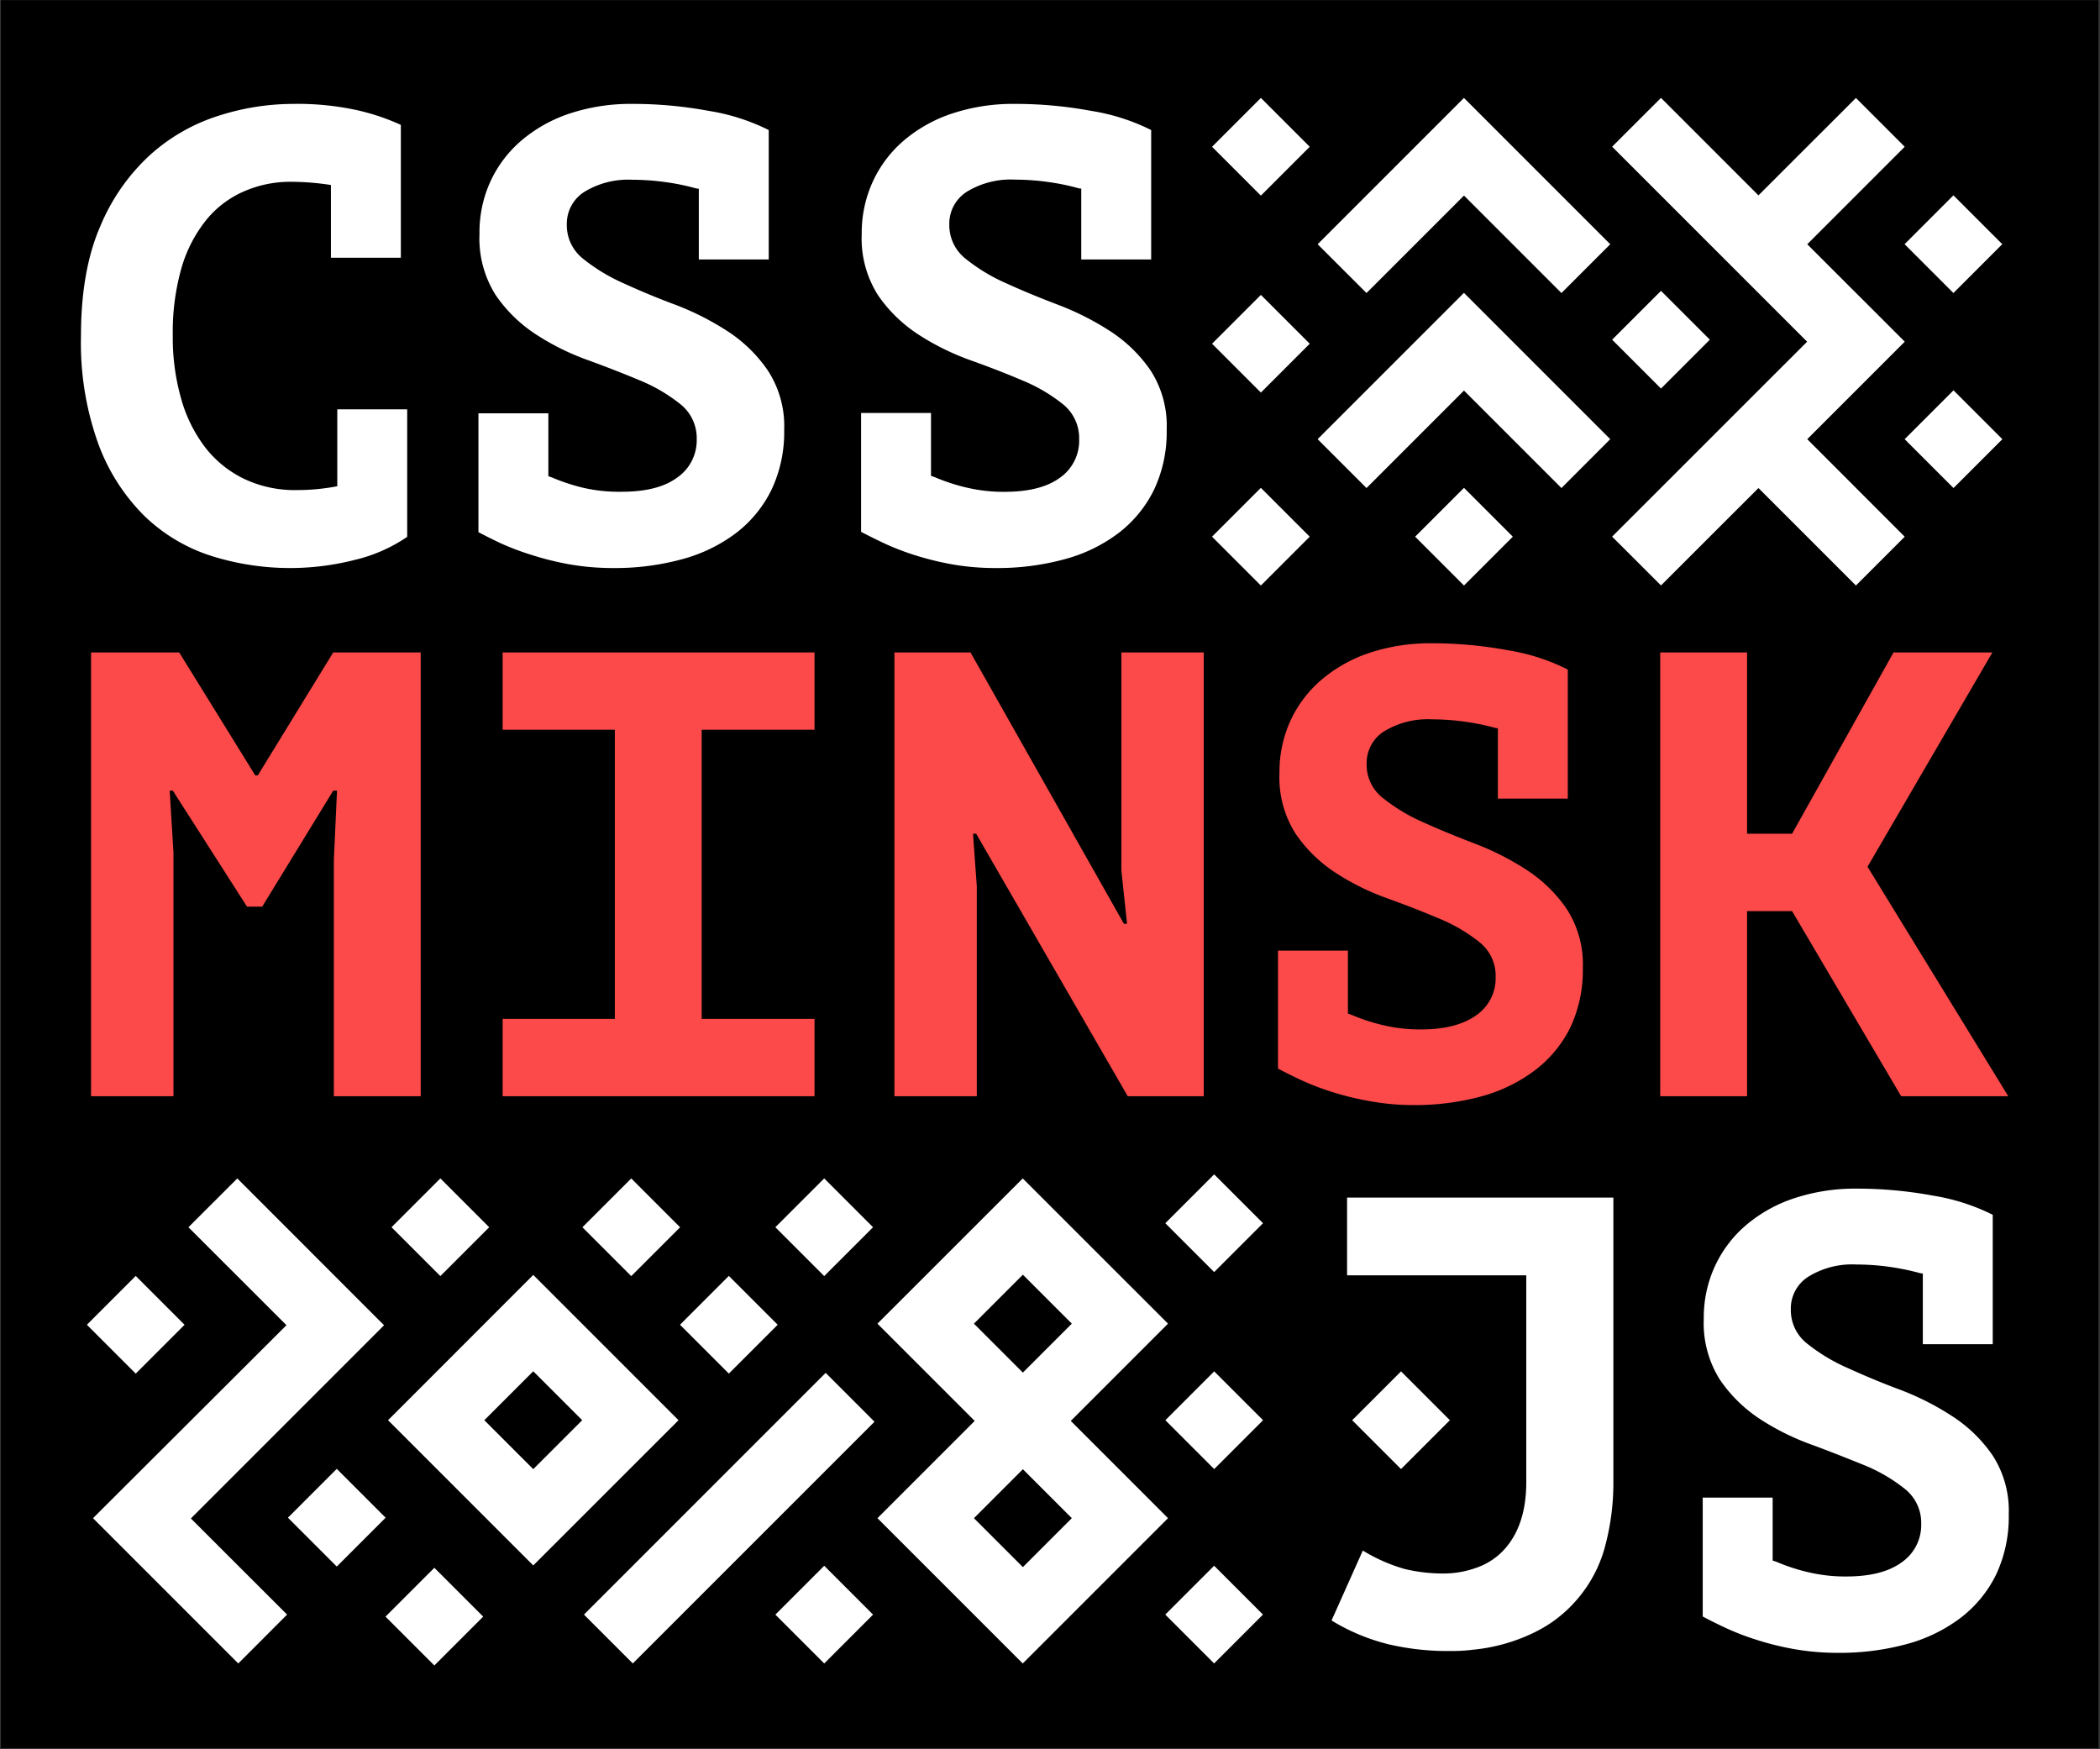
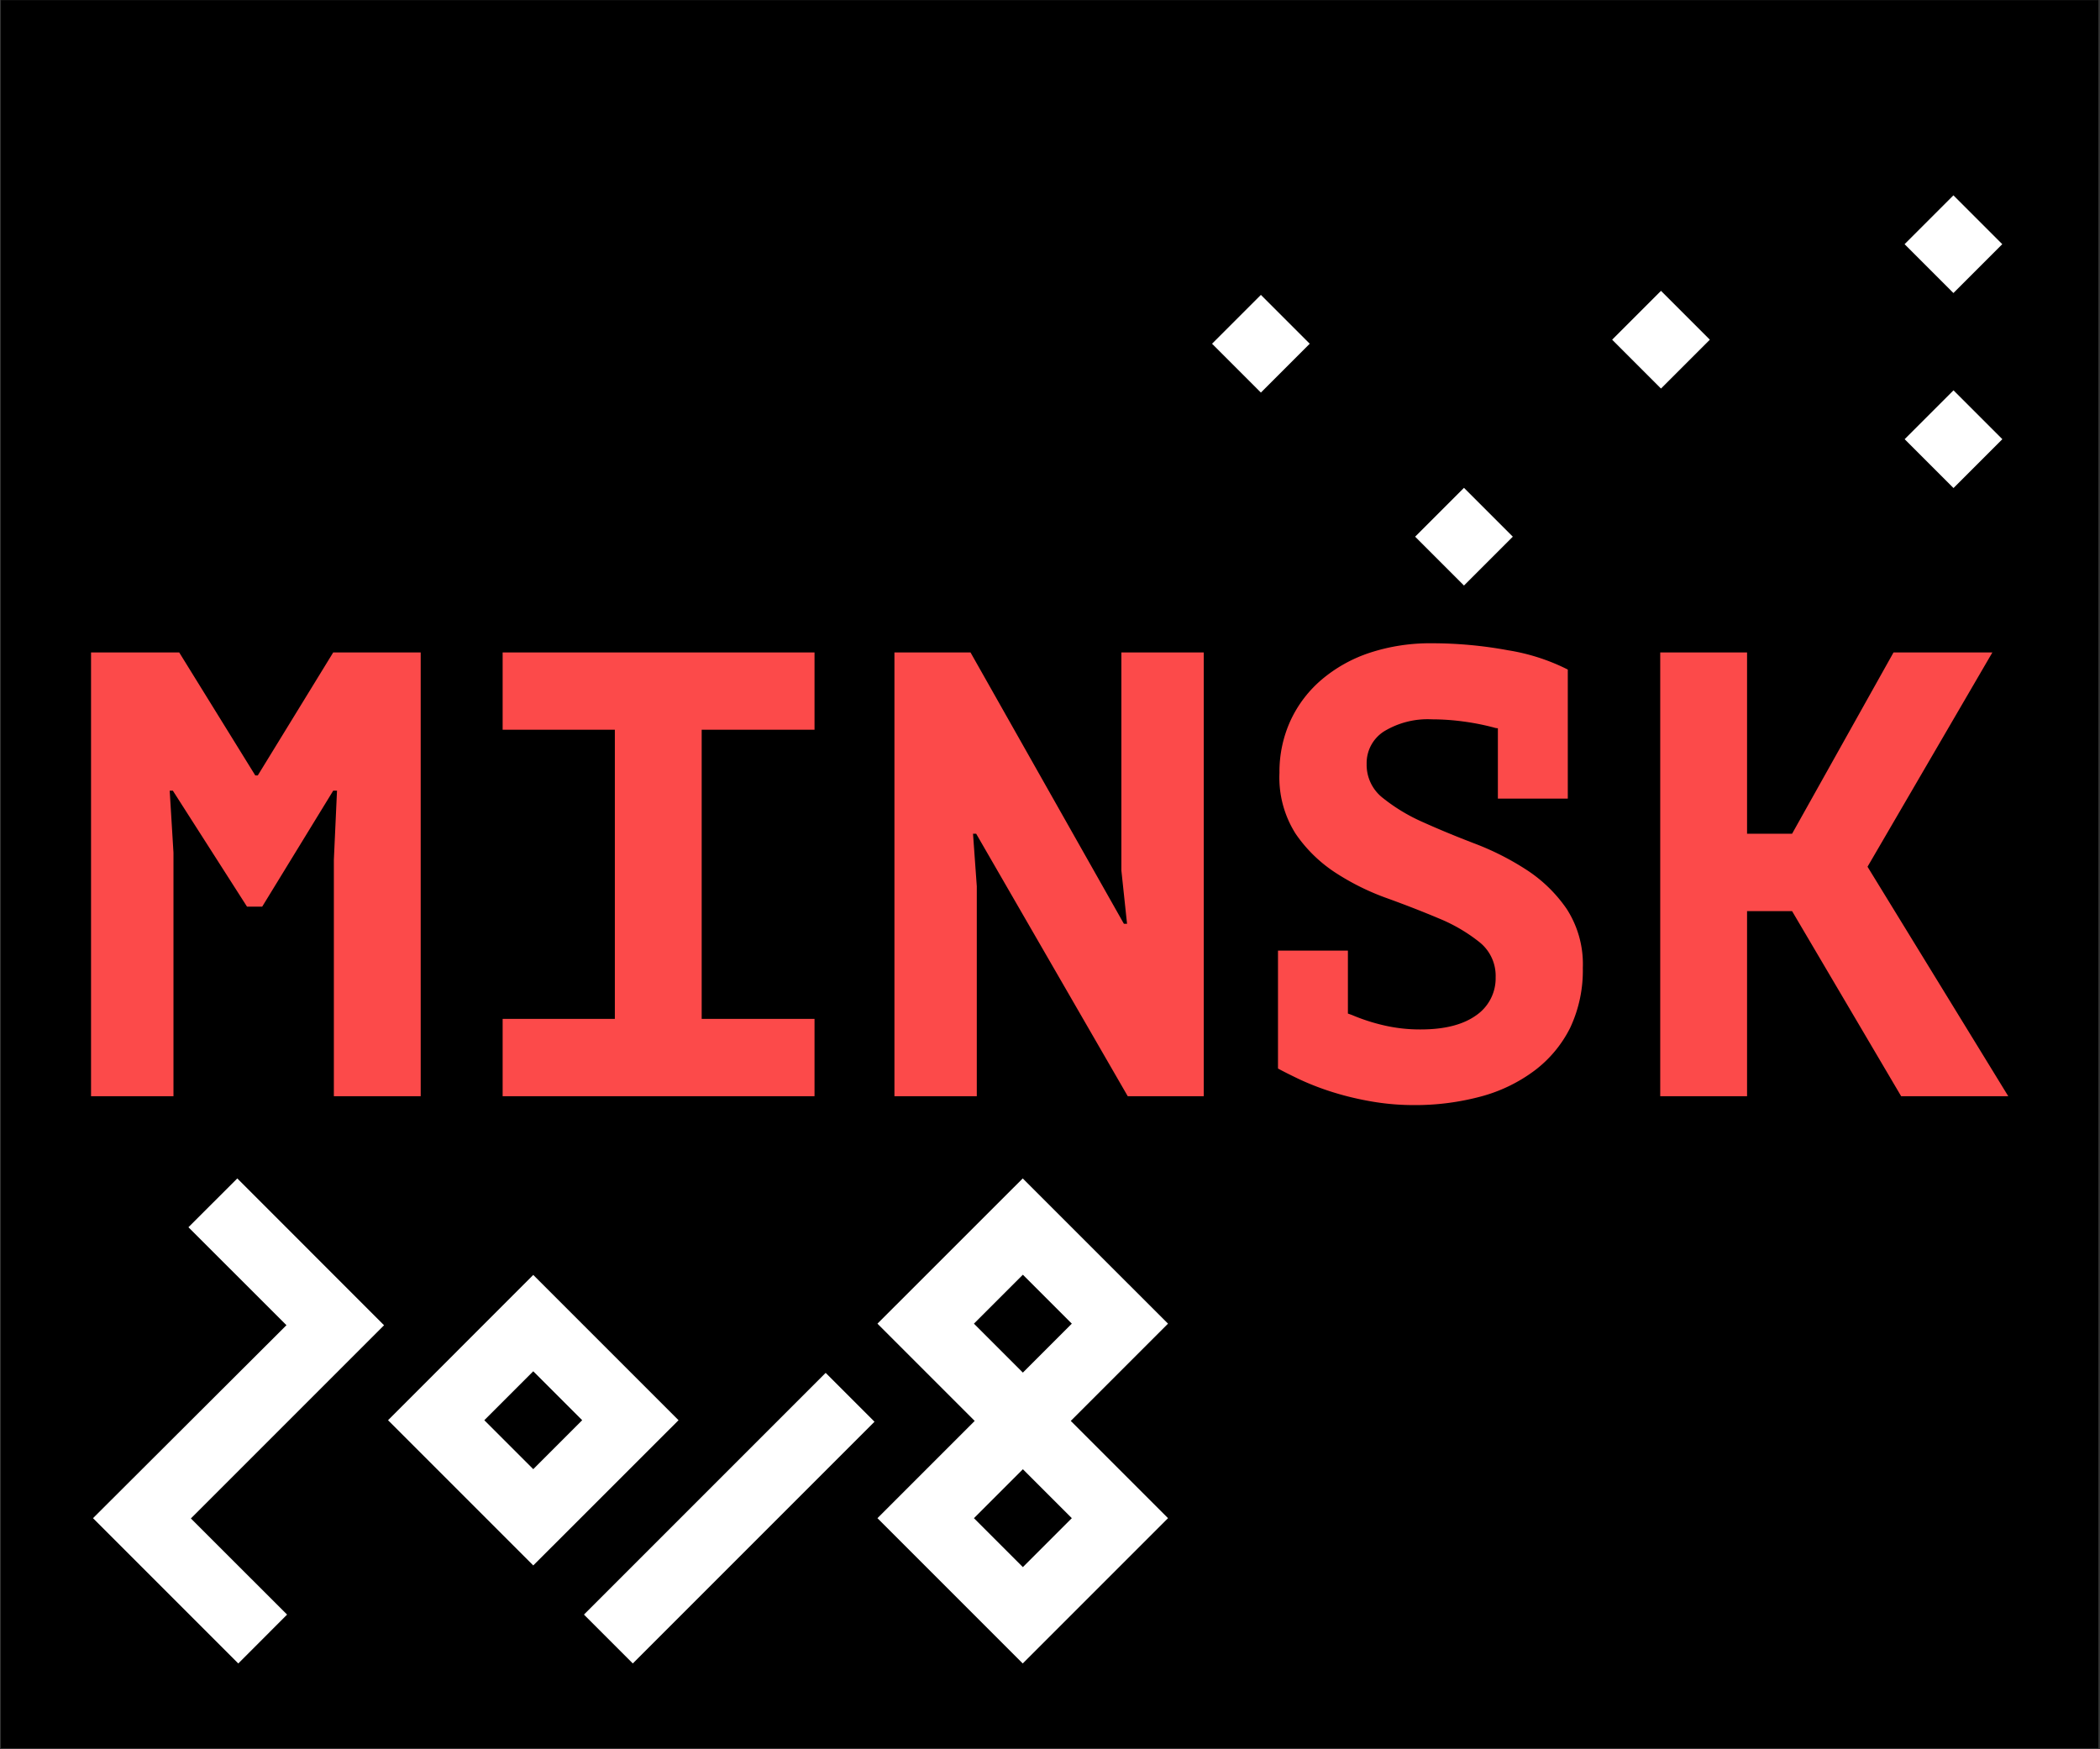
<svg xmlns="http://www.w3.org/2000/svg" width="718" height="598">
  <rect width="100%" height="100%" fill="#333333" stroke="none" />
  <g fill="none" fill-rule="evenodd">
    <path fill="#000" d="M.315.059h717.131v597.61H.315z" />
-     <path fill="#FFF" fill-rule="nonzero" d="M49.2 176.223a58.494 58.494 0 0 0 22.78 13.745 89.474 89.474 0 0 0 49.482 1.41 53.498 53.498 0 0 0 17.761-7.84v-43.602H115.32v26.295c-4.6.89-9.275 1.33-13.96 1.315a40.255 40.255 0 0 1-17.88-3.825 37.386 37.386 0 0 1-13.292-10.733 49.147 49.147 0 0 1-8.27-16.733 76.231 76.231 0 0 1-2.845-21.514 80.127 80.127 0 0 1 3.06-23.426 46.996 46.996 0 0 1 8.581-16.35 34.135 34.135 0 0 1 12.765-9.563 39.442 39.442 0 0 1 15.705-3.25 88.757 88.757 0 0 1 13.96 1.099v24.86h23.905V42.694a76.494 76.494 0 0 0-14.94-5.02 95.618 95.618 0 0 0-22.04-2.151 83.665 83.665 0 0 0-25.291 4.04 63.538 63.538 0 0 0-23.33 13.29A68.869 68.869 0 0 0 34.33 77.26c-4.43 10.12-6.646 22.653-6.646 37.602a101.809 101.809 0 0 0 5.88 36.74A67.578 67.578 0 0 0 49.2 176.224zm132.262 13.41a102.383 102.383 0 0 0 13.076 3.275 86.056 86.056 0 0 0 15.37 1.291 86.82 86.82 0 0 0 23.116-2.964 53.618 53.618 0 0 0 18.526-8.916 41.761 41.761 0 0 0 12.215-14.845 46.112 46.112 0 0 0 4.35-20.582 34.71 34.71 0 0 0-5.57-20.199 48.86 48.86 0 0 0-13.72-13.41 94.279 94.279 0 0 0-17.952-9.108 258.09 258.09 0 0 1-17.857-7.41 61.721 61.721 0 0 1-13.673-8.319 14.582 14.582 0 0 1-5.546-11.785 12.884 12.884 0 0 1 6-11.067 28.685 28.685 0 0 1 16.47-4.136c3.678.008 7.352.263 10.996.765a77.641 77.641 0 0 1 10.35 2.08c.425.139.869.212 1.315.215v24.191h23.905V44.462a70.446 70.446 0 0 0-20.486-6.55 142.112 142.112 0 0 0-26.152-2.39 66.167 66.167 0 0 0-21.37 3.275 49.458 49.458 0 0 0-16.447 9.155 41.044 41.044 0 0 0-10.685 14.056 41.809 41.809 0 0 0-3.753 17.976 36.167 36.167 0 0 0 5.57 20.94 49.1 49.1 0 0 0 13.721 13.387 84.765 84.765 0 0 0 17.88 8.844c6.455 2.359 12.391 4.678 17.81 6.957a56.343 56.343 0 0 1 13.72 8.08 14.797 14.797 0 0 1 5.57 11.951 15.49 15.49 0 0 1-6.765 13.196c-4.494 3.275-10.828 4.78-18.956 4.78a54.837 54.837 0 0 1-12.693-1.266 65.904 65.904 0 0 1-10.996-3.586l-1.315-.454v-21.514h-23.904v40.637a192.101 192.101 0 0 0 7.41 3.705 90.478 90.478 0 0 0 10.47 3.992zm130.805 0c4.281 1.381 8.65 2.475 13.076 3.275a85.554 85.554 0 0 0 15.37 1.291 86.773 86.773 0 0 0 23.092-2.964 53.426 53.426 0 0 0 18.526-8.916 41.761 41.761 0 0 0 12.215-14.845 46.112 46.112 0 0 0 4.35-20.582 34.876 34.876 0 0 0-5.474-20.199 49.267 49.267 0 0 0-13.745-13.41 94.78 94.78 0 0 0-17.856-9.06c-6.47-2.454-12.43-4.924-17.88-7.41a61.721 61.721 0 0 1-13.817-8.367 14.582 14.582 0 0 1-5.546-11.785 12.86 12.86 0 0 1 6-11.115 28.685 28.685 0 0 1 16.446-4.136 81.49 81.49 0 0 1 10.996.765 78.024 78.024 0 0 1 10.374 2.08c.416.141.852.214 1.291.215v24.24h23.905V44.461a70.183 70.183 0 0 0-20.486-6.55 141.92 141.92 0 0 0-26.152-2.39 66.167 66.167 0 0 0-21.37 3.275 49.458 49.458 0 0 0-16.447 9.155 41.044 41.044 0 0 0-10.685 14.056 42.143 42.143 0 0 0-3.825 17.976 36.167 36.167 0 0 0 5.57 20.94 49.41 49.41 0 0 0 13.721 13.387 86.056 86.056 0 0 0 17.88 8.844c6.47 2.311 12.431 4.63 17.881 6.957a56.51 56.51 0 0 1 13.745 8.08 14.845 14.845 0 0 1 5.546 11.951 15.442 15.442 0 0 1-6.621 13.22c-4.494 3.274-10.83 4.78-18.957 4.78a54.622 54.622 0 0 1-12.74-1.41 65.474 65.474 0 0 1-11.02-3.586l-1.315-.454V141.18H294.41v40.638c1.889 1.004 4.375 2.247 7.41 3.705a89.307 89.307 0 0 0 10.447 4.111z" />
    <path fill="#FC4A4A" fill-rule="nonzero" d="M88.14 265.1h-.861L61.27 223.052H31.127v151.72h28.184v-83.234L58.02 270.31h1.076l25.362 39.657h5.187l24.287-39.657h1.291l-1.076 23.617v80.845h29.69V223.052h-29.905L88.14 265.1zm83.713-15.61h38.366v98.845h-38.366v26.438H278.49v-26.438h-38.582V249.49h38.582v-26.438H171.853v26.438zm213.729 125.283h25.984V223.052h-28.16v74.558l1.937 18.215h-1.076l-52.446-92.773h-26.008v151.72h28.16v-71.736l-1.292-18h1.076l51.825 89.737zm97.697 3.036c7.753.059 15.48-.922 22.972-2.917a53.737 53.737 0 0 0 18.43-8.892 41.618 41.618 0 0 0 12.168-14.606 46.064 46.064 0 0 0 4.326-20.486 34.78 34.78 0 0 0-5.522-20.175 49.004 49.004 0 0 0-13.673-13.315 93.06 93.06 0 0 0-17.76-9.012c-6.375-2.438-12.304-4.892-17.786-7.362a61.458 61.458 0 0 1-13.65-8.247 14.343 14.343 0 0 1-5.521-11.69 12.837 12.837 0 0 1 5.952-11.067 28.685 28.685 0 0 1 16.375-4.112c3.662.008 7.32.263 10.948.765a82.661 82.661 0 0 1 10.303 2.056c.415.141.851.214 1.29.215v24.072h23.905v-44.128a69.633 69.633 0 0 0-20.462-6.597 142.637 142.637 0 0 0-26.008-2.39 66.072 66.072 0 0 0-21.251 3.25 49.315 49.315 0 0 0-16.35 9.108 40.924 40.924 0 0 0-10.734 14.08 42.048 42.048 0 0 0-3.777 17.88 35.857 35.857 0 0 0 5.522 20.797 48.67 48.67 0 0 0 13.65 13.339 84.359 84.359 0 0 0 17.784 8.772c6.375 2.311 12.295 4.622 17.761 6.933a56.367 56.367 0 0 1 13.674 8.032 14.701 14.701 0 0 1 5.522 11.952 15.37 15.37 0 0 1-6.718 13.1c-4.494 3.187-10.78 4.78-18.86 4.78a54.215 54.215 0 0 1-12.693-1.41 65.33 65.33 0 0 1-10.949-3.562l-1.29-.454v-21.514h-23.905v40.303c1.865 1.028 4.327 2.247 7.363 3.705a92.319 92.319 0 0 0 10.518 4.112 100.398 100.398 0 0 0 13.004 3.25 84.67 84.67 0 0 0 15.442 1.435zm114.048-66.311h15.394l37.291 63.275h36.621l-48.12-78.454 42.694-73.267h-33.8l-34.686 61.984h-15.394v-61.984h-29.69v151.72h29.69v-63.274z" />
-     <path fill="#FFF" fill-rule="nonzero" d="M460.57 436.016h61.267v70.757c0 9.864-2.55 17.57-7.65 23.115a23.235 23.235 0 0 1-9.681 6.192 32.773 32.773 0 0 1-10.375 1.864 55.96 55.96 0 0 1-13.84-1.53 57.849 57.849 0 0 1-14.343-6.31l-10.685 23.904a68.892 68.892 0 0 0 19.625 8.175 88.71 88.71 0 0 0 20.271 2.271c2.176 0 4.949 0 8.295-.43a60.598 60.598 0 0 0 10.662-1.96 59.618 59.618 0 0 0 11.665-4.566 44.438 44.438 0 0 0 11.235-8.295 45.92 45.92 0 0 0 11.45-19.386 83.665 83.665 0 0 0 3.156-23.33v-97.053H460.57v26.582zm206.773 48.072a92.845 92.845 0 0 0-17.88-9.036c-6.455-2.39-12.431-4.948-17.857-7.41a61.745 61.745 0 0 1-13.745-8.295 14.558 14.558 0 0 1-5.57-11.761 12.86 12.86 0 0 1 6-11.116 28.518 28.518 0 0 1 16.47-4.16c3.678.008 7.352.264 10.996.766 3.49.48 6.946 1.175 10.35 2.08.425.139.869.211 1.315.215v24.19h23.905v-44.246a70.494 70.494 0 0 0-20.415-6.55 142.112 142.112 0 0 0-26.055-2.39 66.167 66.167 0 0 0-21.37 3.274 49.22 49.22 0 0 0-16.447 9.156 41.044 41.044 0 0 0-10.685 14.056 41.833 41.833 0 0 0-3.825 18 36.143 36.143 0 0 0 5.57 20.916 49.195 49.195 0 0 0 13.72 13.41 84.693 84.693 0 0 0 17.881 8.821c6.454 2.39 12.43 4.78 17.88 6.98a56.319 56.319 0 0 1 13.722 8.056 14.82 14.82 0 0 1 5.57 11.952 15.538 15.538 0 0 1-6.765 13.195c-4.494 3.251-10.83 4.781-18.957 4.781a54.67 54.67 0 0 1-12.765-1.434 63.777 63.777 0 0 1-10.996-3.586l-1.314-.43v-21.514H582.17v40.637c1.889 1.028 4.35 2.271 7.41 3.706a86.438 86.438 0 0 0 10.566 4.135 98.534 98.534 0 0 0 13.076 3.275 85.865 85.865 0 0 0 15.37 1.315 86.82 86.82 0 0 0 23.116-2.94 53.665 53.665 0 0 0 18.526-8.94 41.665 41.665 0 0 0 12.215-14.821 46.207 46.207 0 0 0 4.35-20.606 34.71 34.71 0 0 0-5.569-20.271 48.86 48.86 0 0 0-13.888-13.41zM414.405 50.18l16.7-16.7 16.7 16.7-16.7 16.7zM29.709 452.914l16.7-16.7 16.7 16.7-16.7 16.7zM133.864 419.57l16.7-16.7 16.7 16.7-16.7 16.7zM131.808 552.695l16.7-16.7 16.7 16.7-16.7 16.7zM98.448 518.874l16.7-16.7 16.7 16.7-16.7 16.7zM265.1 419.567l16.7-16.7 16.7 16.7-16.7 16.7zM232.499 452.906l16.7-16.7 16.7 16.7-16.7 16.7zM199.132 419.583l16.7-16.7 16.7 16.7-16.7 16.7zM265.108 552.008l16.7-16.7 16.7 16.7-16.7 16.7z" />
    <path fill="#FFF" fill-rule="nonzero" d="M182.323 435.873l-49.65 49.673 49.65 49.65 49.673-49.65-49.673-49.673zm-16.733 49.673l16.733-16.733 16.733 16.733-16.733 16.733-16.733-16.733zm200.51.239l33.25-33.251-49.673-49.65-49.673 49.65 33.251 33.25-33.251 33.252 49.673 49.673 49.674-49.673-33.251-33.251zm-33.108-33.251l16.733-16.733 16.733 16.733-16.733 16.733-16.733-16.733zm0 66.502l16.733-16.733 16.733 16.733-16.733 16.733-16.733-16.733zm-201.681-65.952l-50.176-50.2-16.709 16.686 33.514 33.49-66.143 65.976 49.673 49.673L98.155 552l-32.892-32.869 66.048-66.047zM199.66 552l82.638-82.64 16.7 16.701-82.639 82.639zM651.185 83.481l16.7-16.7 16.7 16.7-16.7 16.7zM651.211 150.151l16.7-16.7 16.7 16.7-16.7 16.7zM414.404 117.515l16.7-16.7 16.7 16.7-16.7 16.7zM551.203 116.134l16.7-16.7 16.7 16.7-16.7 16.7zM483.84 183.48l16.7-16.7 16.7 16.7-16.7 16.7z" />
-     <path fill="#FFF" fill-rule="nonzero" d="M634.546 200.175l16.685-16.685-33.323-33.347 33.323-33.322v-.024l-33.323-33.299 33.323-33.323-16.685-16.685-33.323 33.299L567.9 33.466l-16.709 16.685 66.67 66.67-66.67 66.645 16.71 16.685 33.322-33.298 33.323 33.322zm-84-50.032l-50.008-50.008v.024l-.024-.024-50.008 50.008 16.71 16.71 33.322-33.323 33.323 33.323 16.685-16.71z" />
-     <path fill="#FFF" fill-rule="nonzero" d="M467.215 100.183l33.323-33.322 33.323 33.322 16.685-16.685-50.008-50.008h-.024l-50.008 50.008zM414.393 183.483l16.7-16.7 16.7 16.7-16.7 16.7zM398.427 418.193l16.7-16.7 16.7 16.7-16.7 16.7zM398.441 485.546l16.7-16.7 16.7 16.7-16.7 16.7zM462.317 485.543l16.7-16.7 16.7 16.7-16.7 16.7zM398.411 551.995l16.7-16.7 16.7 16.7-16.7 16.7z" />
  </g>
</svg>